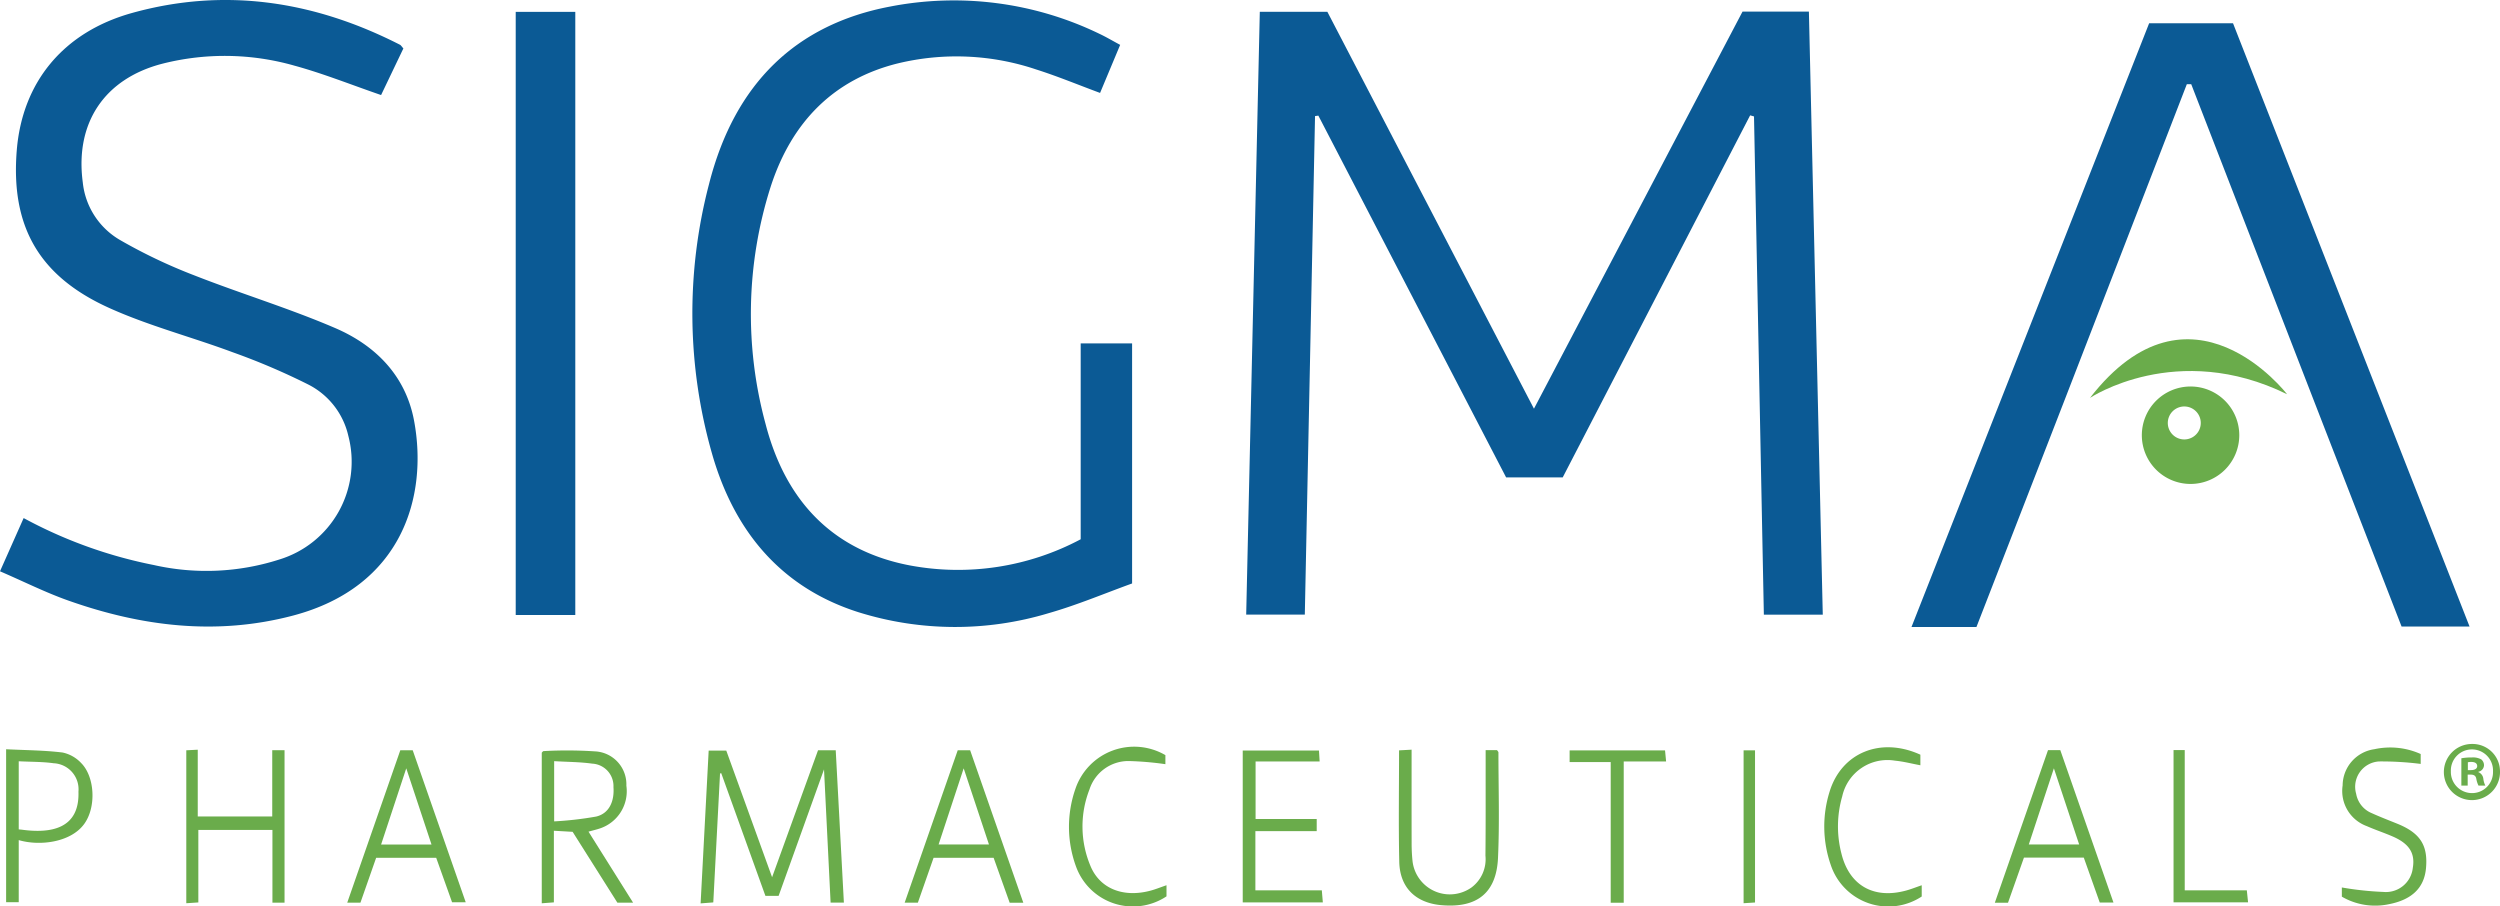
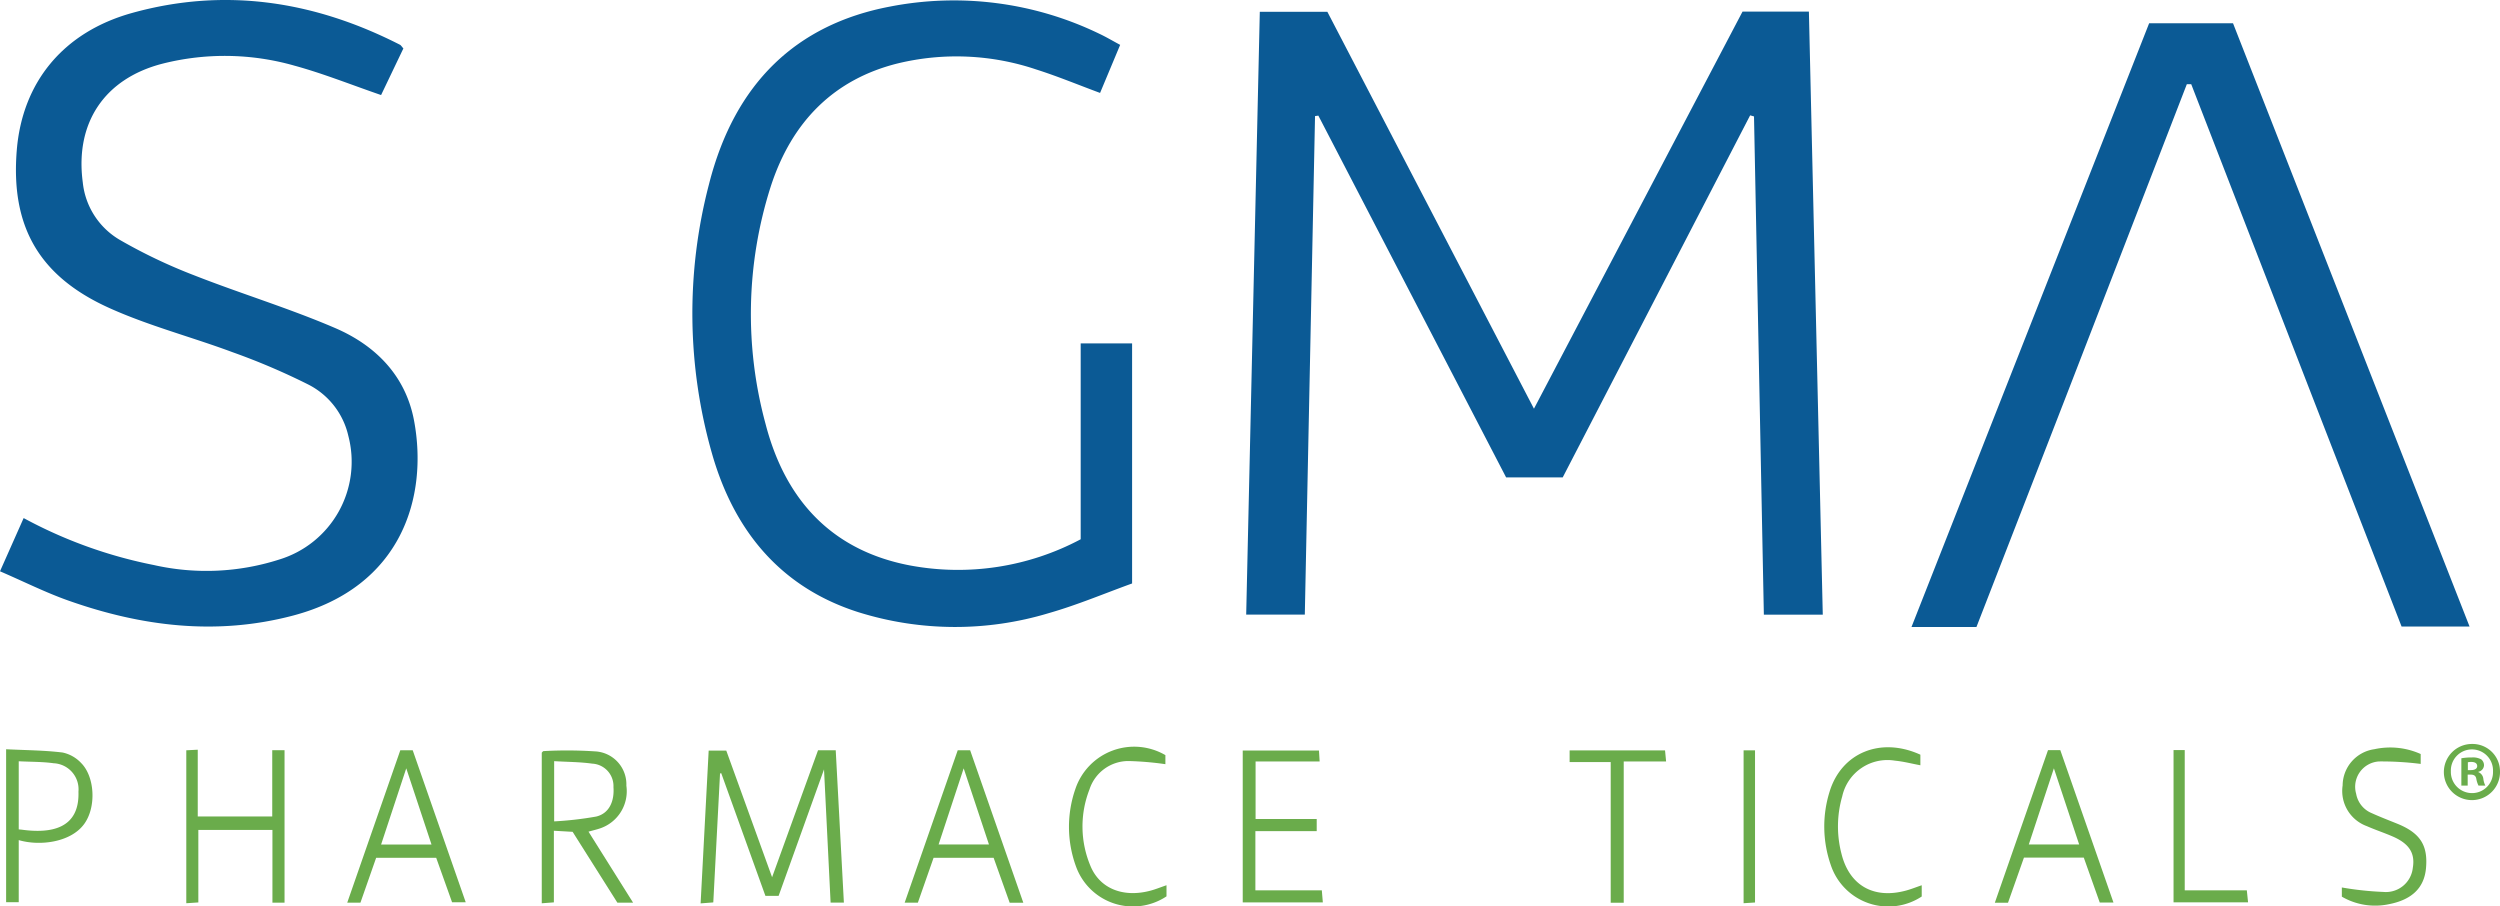
<svg xmlns="http://www.w3.org/2000/svg" id="Layer_1" data-name="Layer 1" viewBox="0 0 280 101.505">
-   <path d="M245.342,43.288a5.457,5.457,0,1,0,5.457,5.457A5.456,5.456,0,0,0,245.342,43.288Zm-.659,5.929a1.846,1.846,0,1,1,0-3.691,1.846,1.846,0,0,1,0,3.691Z" fill="#6aac4b" />
  <path d="M141.098,1.319h7.565l23.14,44.456c7.894-15.03,15.622-29.742,23.36-44.475h7.434c.517,22.486,1.034,44.945,1.554,67.543h-6.599q-.552-27.93-1.103-55.803l-.433-.122Q185.535,33.164,175.023,53.47H168.686L147.655,12.949l-.371.053c-.381,18.563-.761,37.125-1.145,55.831h-6.565C140.081,46.355,140.587,23.943,141.098,1.319Z" fill="#0b5a95" />
  <path d="M121.037,60.398V38.457h5.758v26.892c-3.005,1.082-6.127,2.407-9.344,3.325a36.248,36.248,0,0,1-21.305-.107c-8.26-2.624-13.767-8.596-16.382-17.697a57.152,57.152,0,0,1-.354-30.248C82.291,9.268,89.225,2.743,99.612.75a37.399,37.399,0,0,1,23.529,3.039c.749.353,1.47.782,2.317,1.237l-2.25,5.382c-2.479-.918-4.791-1.878-7.157-2.629a27.984,27.984,0,0,0-15.542-.668C93.51,8.867,88.691,13.508,86.295,20.975a46.956,46.956,0,0,0-.55,26.514c2.332,8.997,7.87,14.245,16.124,15.831A29.234,29.234,0,0,0,121.037,60.398Z" fill="#0b5a95" />
  <path d="M231.328,44.565c-2.523,6.48-7.418,19.112-9.965,25.656H214.088c8.911-22.637,17.762-45.121,26.616-67.615h9.394c8.813,22.475,17.619,44.935,26.493,67.567H268.977c-2.496-6.409-7.382-19.035-9.942-25.607m0,0c-4.583-11.826-9.101-23.481-13.618-35.137l-.492.001q-6.784,17.532-13.597,35.136" fill="#0b5a95" />
  <path d="M45.179,5.425l-2.497,5.22c-3.361-1.155-6.465-2.404-9.672-3.282A28.416,28.416,0,0,0,18.184,7.135C11.68,8.82,8.385,13.783,9.271,20.425a8.456,8.456,0,0,0,4.11,6.42A58.986,58.986,0,0,0,21.695,30.815c5.247,2.064,10.67,3.702,15.843,5.927,4.533,1.95,7.903,5.344,8.84,10.392,1.568,8.44-1.31,18.573-13.556,21.81-8.575,2.267-16.96,1.223-25.181-1.685C5.121,66.367,2.712,65.157,0,63.984L2.648,58.024a51.577,51.577,0,0,0,14.587,5.261,26.692,26.692,0,0,0,14.023-.613,11.447,11.447,0,0,0,7.753-13.863,8.574,8.574,0,0,0-4.467-5.734,75.147,75.147,0,0,0-8.485-3.624c-4.608-1.717-9.419-2.961-13.881-4.984C4.269,30.88,1.193,25.248,1.879,16.822,2.494,9.274,7.019,3.613,14.803,1.449,25.226-1.448,35.242.13,44.799,5.014,44.908,5.07,44.977,5.202,45.179,5.425Z" fill="#0b5a95" />
-   <path d="M57.76,1.326h6.673V68.878H57.76Z" fill="#0b5a95" />
-   <path d="M234.078,44.565s9.708-6.493,22.075-.41C256.153,44.155,245.339,30.035,234.078,44.565Z" fill="#6aac4b" />
  <path d="M86.474,98.251c1.791-4.949,3.469-9.586,5.147-14.225h1.98c.305,5.699.607,11.348.913,17.064H93.028L92.29,86.17,87.206,100.334H85.725q-2.477-6.88-4.946-13.737l-.135.034-.755,14.439-1.42.11.903-17.114h1.971C82.997,88.64,84.683,93.301,86.474,98.251Z" fill="#6aac4b" />
  <path d="M65.913,93.145l4.993,7.953h-1.76l-5.012-7.934-2.1-.12v8.021l-1.357.103V84.302c.031-.027.124-.179.217-.18a47.951,47.951,0,0,1,5.737.031,3.695,3.695,0,0,1,3.522,3.84,4.392,4.392,0,0,1-2.984,4.799C66.801,92.915,66.421,93.003,65.913,93.145Zm-3.848-7.894v6.744a38.834,38.834,0,0,0,4.704-.54c1.419-.333,2.058-1.654,1.939-3.295a2.515,2.515,0,0,0-2.385-2.633C64.957,85.336,63.564,85.339,62.064,85.25Z" fill="#6aac4b" />
  <path d="M31.869,101.099H30.512V92.95H22.214v8.122l-1.349.09V84.033l1.283-.066v7.478H30.491V84.024h1.378Z" fill="#6aac4b" />
-   <path d="M42.129,96.071l-1.761,5.03H38.89l5.943-17.068h1.392L52.162,101.057h-1.528l-1.78-4.986Zm3.372-10.019c-.97,2.937-1.883,5.703-2.818,8.536h5.647C47.39,91.751,46.476,88.994,45.501,86.053Z" fill="#6aac4b" />
+   <path d="M42.129,96.071l-1.761,5.03H38.89l5.943-17.068h1.392L52.162,101.057h-1.528l-1.78-4.986Zm3.372-10.019c-.97,2.937-1.883,5.703-2.818,8.536h5.647C47.39,91.751,46.476,88.994,45.501,86.053" fill="#6aac4b" />
  <path d="M114.612,101.108h-1.528l-1.798-5.036h-6.725l-1.761,5.03h-1.478c1.993-5.724,3.961-11.377,5.943-17.069h1.392C110.624,89.671,112.589,95.306,114.612,101.108Zm-3.849-6.529c-.942-2.837-1.855-5.586-2.831-8.525-.971,2.949-1.881,5.71-2.808,8.525Z" fill="#6aac4b" />
  <path d="M229.378,84.013h1.374c1.968,5.641,3.946,11.309,5.956,17.071H235.173c-.594-1.671-1.186-3.336-1.788-5.031H226.682l-1.786,5.053H223.422C225.425,95.358,227.399,89.692,229.378,84.013Zm3.488,10.569c-.942-2.838-1.855-5.589-2.831-8.53-.97,2.945-1.881,5.708-2.81,8.53Z" fill="#6aac4b" />
-   <path d="M166.392,84.013h1.276c.071.113.156.184.156.256.001,3.941.132,7.889-.048,11.822-.18,3.929-2.36,5.625-6.307,5.291-2.906-.246-4.687-1.958-4.752-4.86-.091-4.112-.023-8.227-.023-12.481l1.405-.078v1.476c0,2.989-.005,5.979.004,8.968a19.132,19.132,0,0,0,.091,1.946,4.202,4.202,0,0,0,6.636,3.028,3.949,3.949,0,0,0,1.539-3.548c.037-3.422.02-6.845.024-10.268C166.393,85.093,166.392,84.621,166.392,84.013Z" fill="#6aac4b" />
  <path d="M140.625,91.725H147.472v1.359h-6.869v6.631h7.441l.113,1.355h-8.971V84.061h8.539l.075,1.225H140.625Z" fill="#6aac4b" />
  <path d="M271.117,84.45v1.109a35.115,35.115,0,0,0-4.646-.278,2.841,2.841,0,0,0-2.58,3.629,2.88,2.88,0,0,0,1.72,2.152c.949.43,1.924.805,2.89,1.196,2.556,1.034,3.446,2.414,3.21,4.986-.2,2.179-1.564,3.512-4.111,4.017a7.409,7.409,0,0,1-5.314-.836V99.396a35.215,35.215,0,0,0,4.646.5,3.036,3.036,0,0,0,3.304-2.702c.27-1.63-.394-2.696-2.236-3.5-.956-.417-1.953-.742-2.906-1.163a4.188,4.188,0,0,1-2.719-4.56,4.128,4.128,0,0,1,3.554-4.06A8.321,8.321,0,0,1,271.117,84.45Z" fill="#6aac4b" />
  <path d="M.685,83.916c2.177.108,4.262.115,6.317.365a3.968,3.968,0,0,1,2.098,1.19C10.616,86.999,10.812,90.399,9.419,92.3,7.903,94.369,4.371,94.805,1.981,94.057a4.908,4.908,0,0,1-.077-.583,4.047,4.047,0,0,1,.08-.591c.2.019.358.028.514.049,3.151.424,6.431-.071,6.288-4.255a2.924,2.924,0,0,0-2.776-3.193c-1.24-.175-2.51-.15-3.912-.222v15.787H.685Z" fill="#6aac4b" />
  <path d="M130.648,99.146v1.245a6.784,6.784,0,0,1-10.14-3.356,12.923,12.923,0,0,1-.063-8.679,6.946,6.946,0,0,1,10.079-3.781V85.588a35.084,35.084,0,0,0-4.144-.352,4.584,4.584,0,0,0-4.359,3.184,11.382,11.382,0,0,0,.088,8.511c1.047,2.61,3.716,3.65,6.793,2.81C129.445,99.593,129.97,99.379,130.648,99.146Z" fill="#6aac4b" />
  <path d="M215.233,99.149v1.259a6.794,6.794,0,0,1-10.187-3.531,13.096,13.096,0,0,1-.138-8.189c1.329-4.389,5.734-6.193,10.174-4.163v1.185c-.983-.183-1.908-.428-2.848-.516a5.184,5.184,0,0,0-5.903,3.991,12.158,12.158,0,0,0-.088,6.429c.888,3.586,3.645,5.123,7.279,4.116C214.064,99.579,214.59,99.369,215.233,99.149Z" fill="#6aac4b" />
  <path d="M181.857,101.104h-1.458v-15.752h-4.601V84.041h10.687l.118,1.242h-4.746Z" fill="#6aac4b" />
  <path d="M243.437,84.005h1.253V99.714h6.954l.139,1.346h-8.346Z" fill="#6aac4b" />
  <path d="M195.283,84.038h1.28v17.041l-1.28.081Z" fill="#6aac4b" />
  <path d="M280,86.383a3.144,3.144,0,1,1-3.134-3.059A3.074,3.074,0,0,1,280,86.383Zm-5.503,0a2.37,2.37,0,0,0,2.388,2.444,2.343,2.343,0,0,0,2.332-2.425,2.362,2.362,0,1,0-4.72-.019Zm1.884,1.604h-.709v-3.059a6.198,6.198,0,0,1,1.175-.093,1.905,1.905,0,0,1,1.063.224.849.849,0,0,1,.298.672.784.784,0,0,1-.634.709v.037a.903.903,0,0,1,.56.746,2.338,2.338,0,0,0,.224.765h-.765a2.631,2.631,0,0,1-.243-.746c-.056-.336-.242-.485-.634-.485h-.336Zm.019-1.735h.336c.392,0,.709-.131.709-.448,0-.28-.205-.466-.653-.466a1.701,1.701,0,0,0-.392.037Z" fill="#6aac4b" />
</svg>